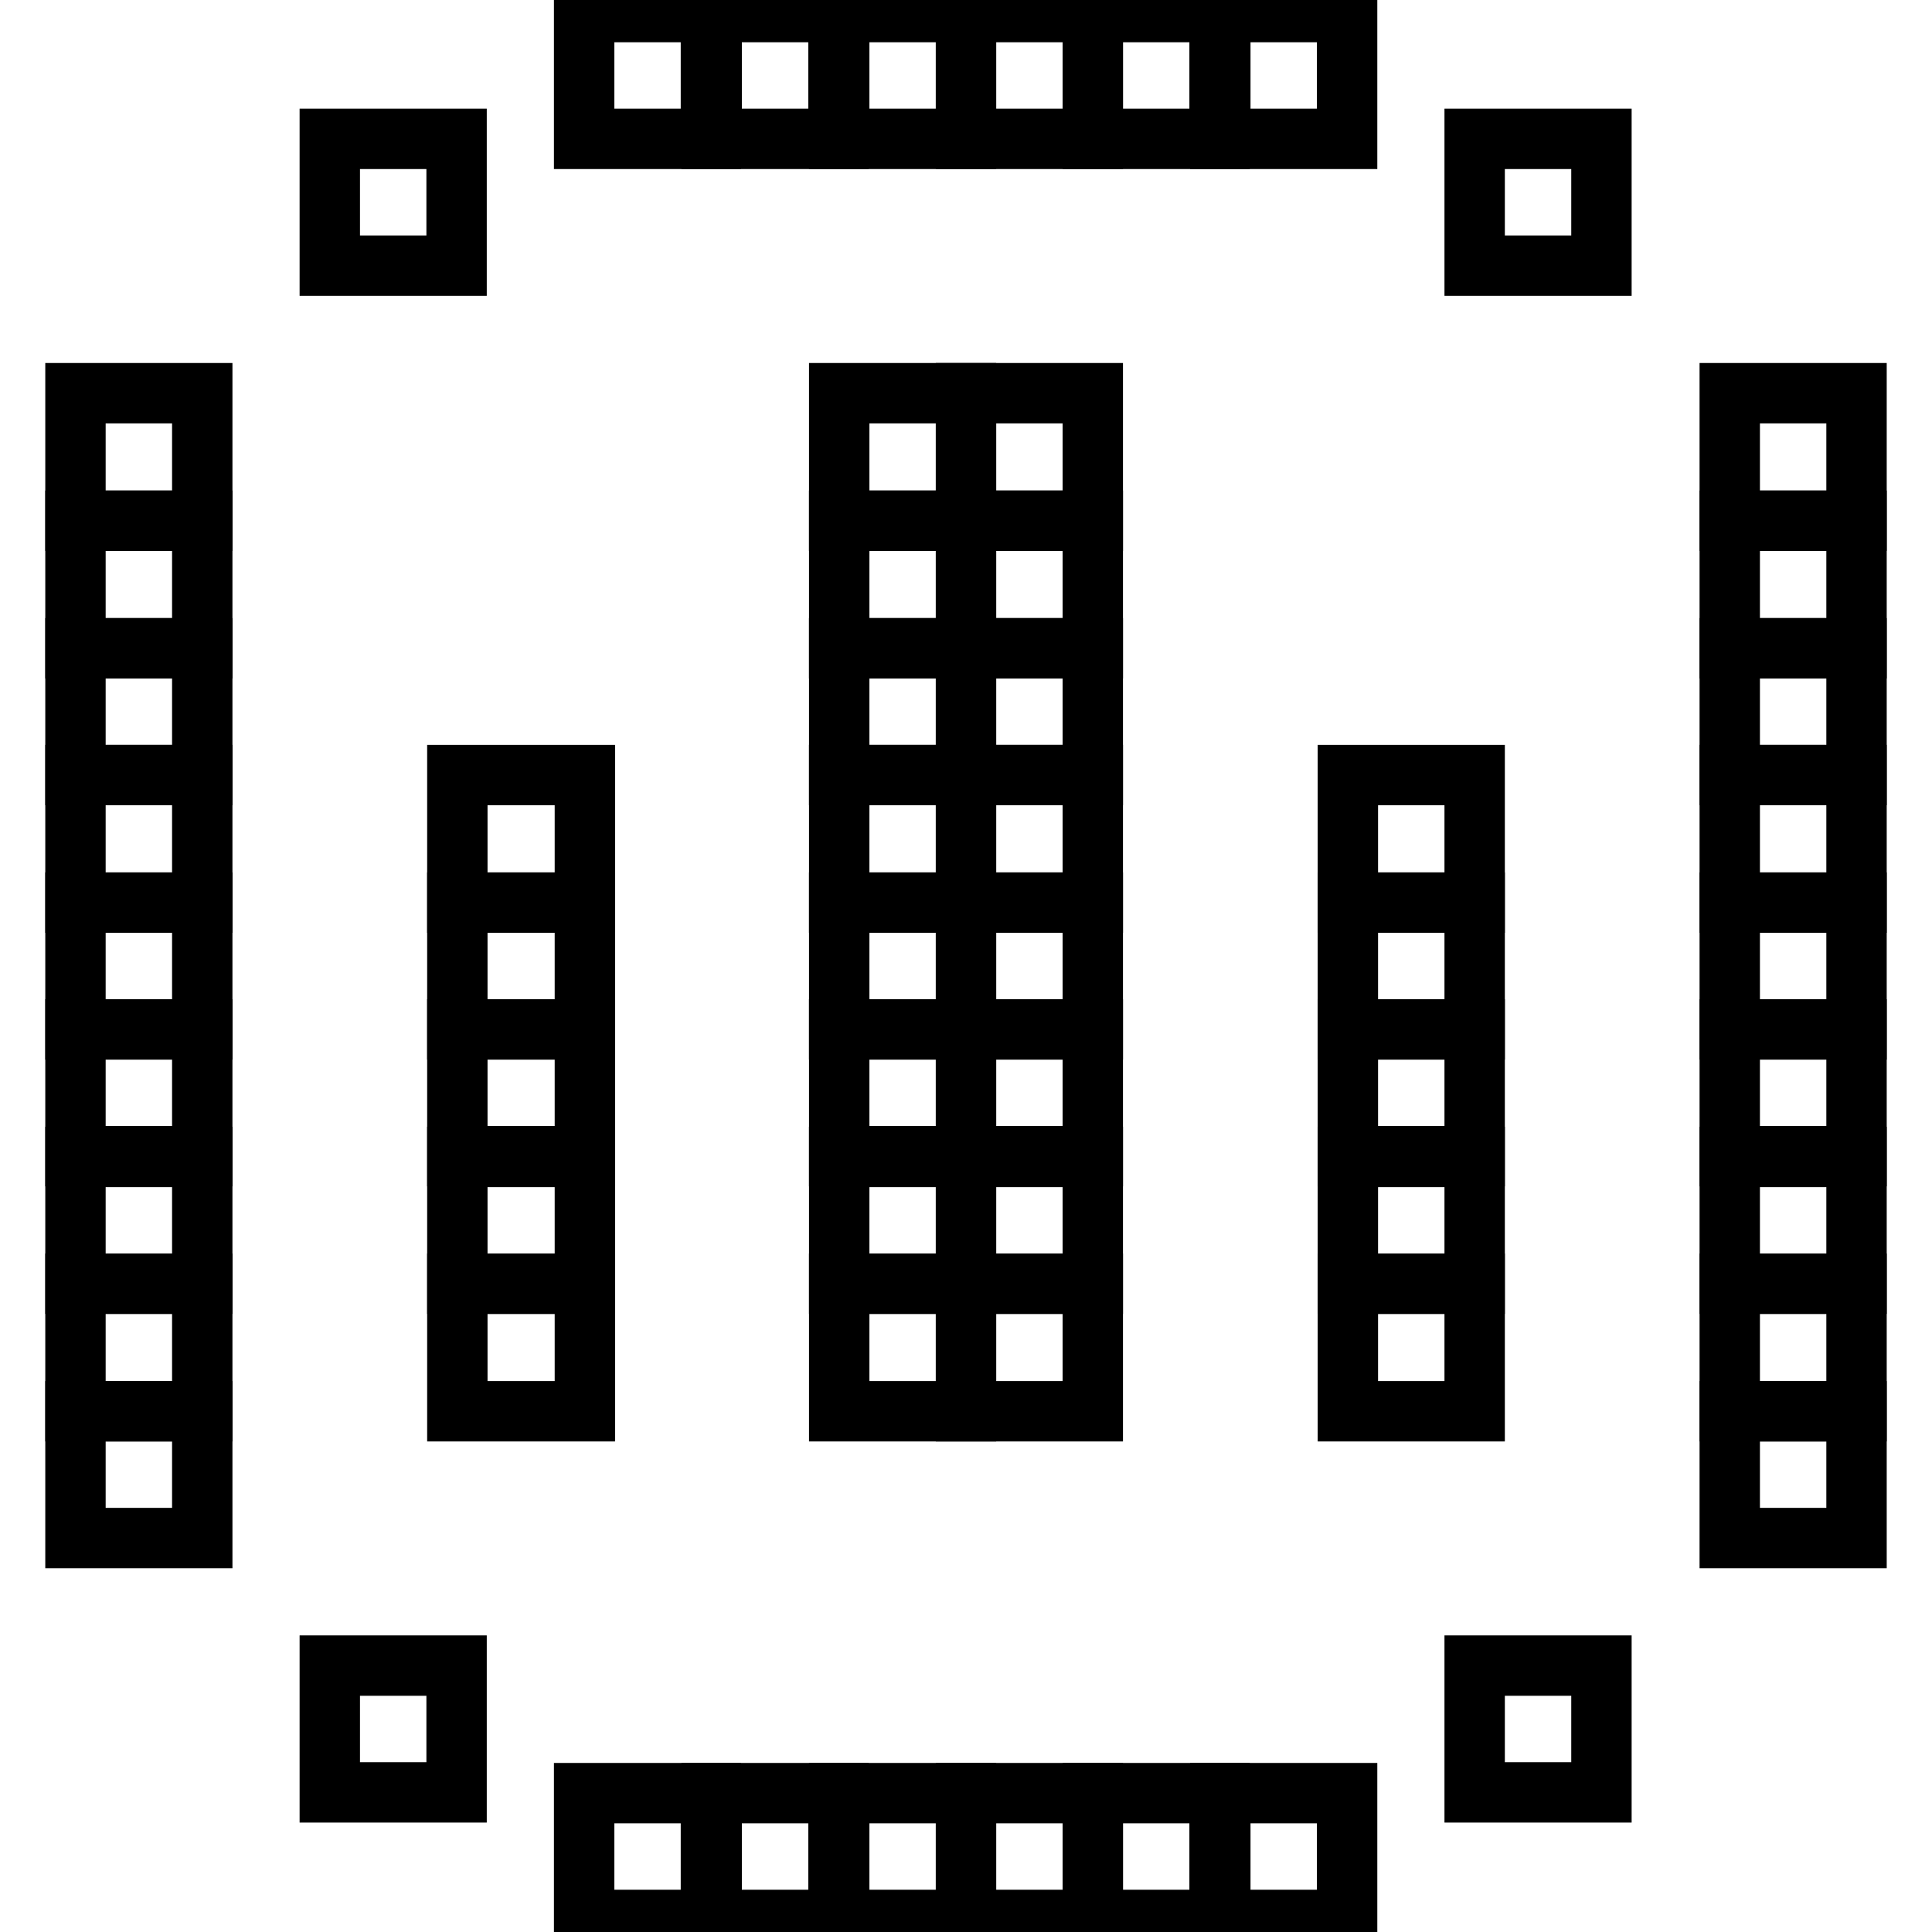
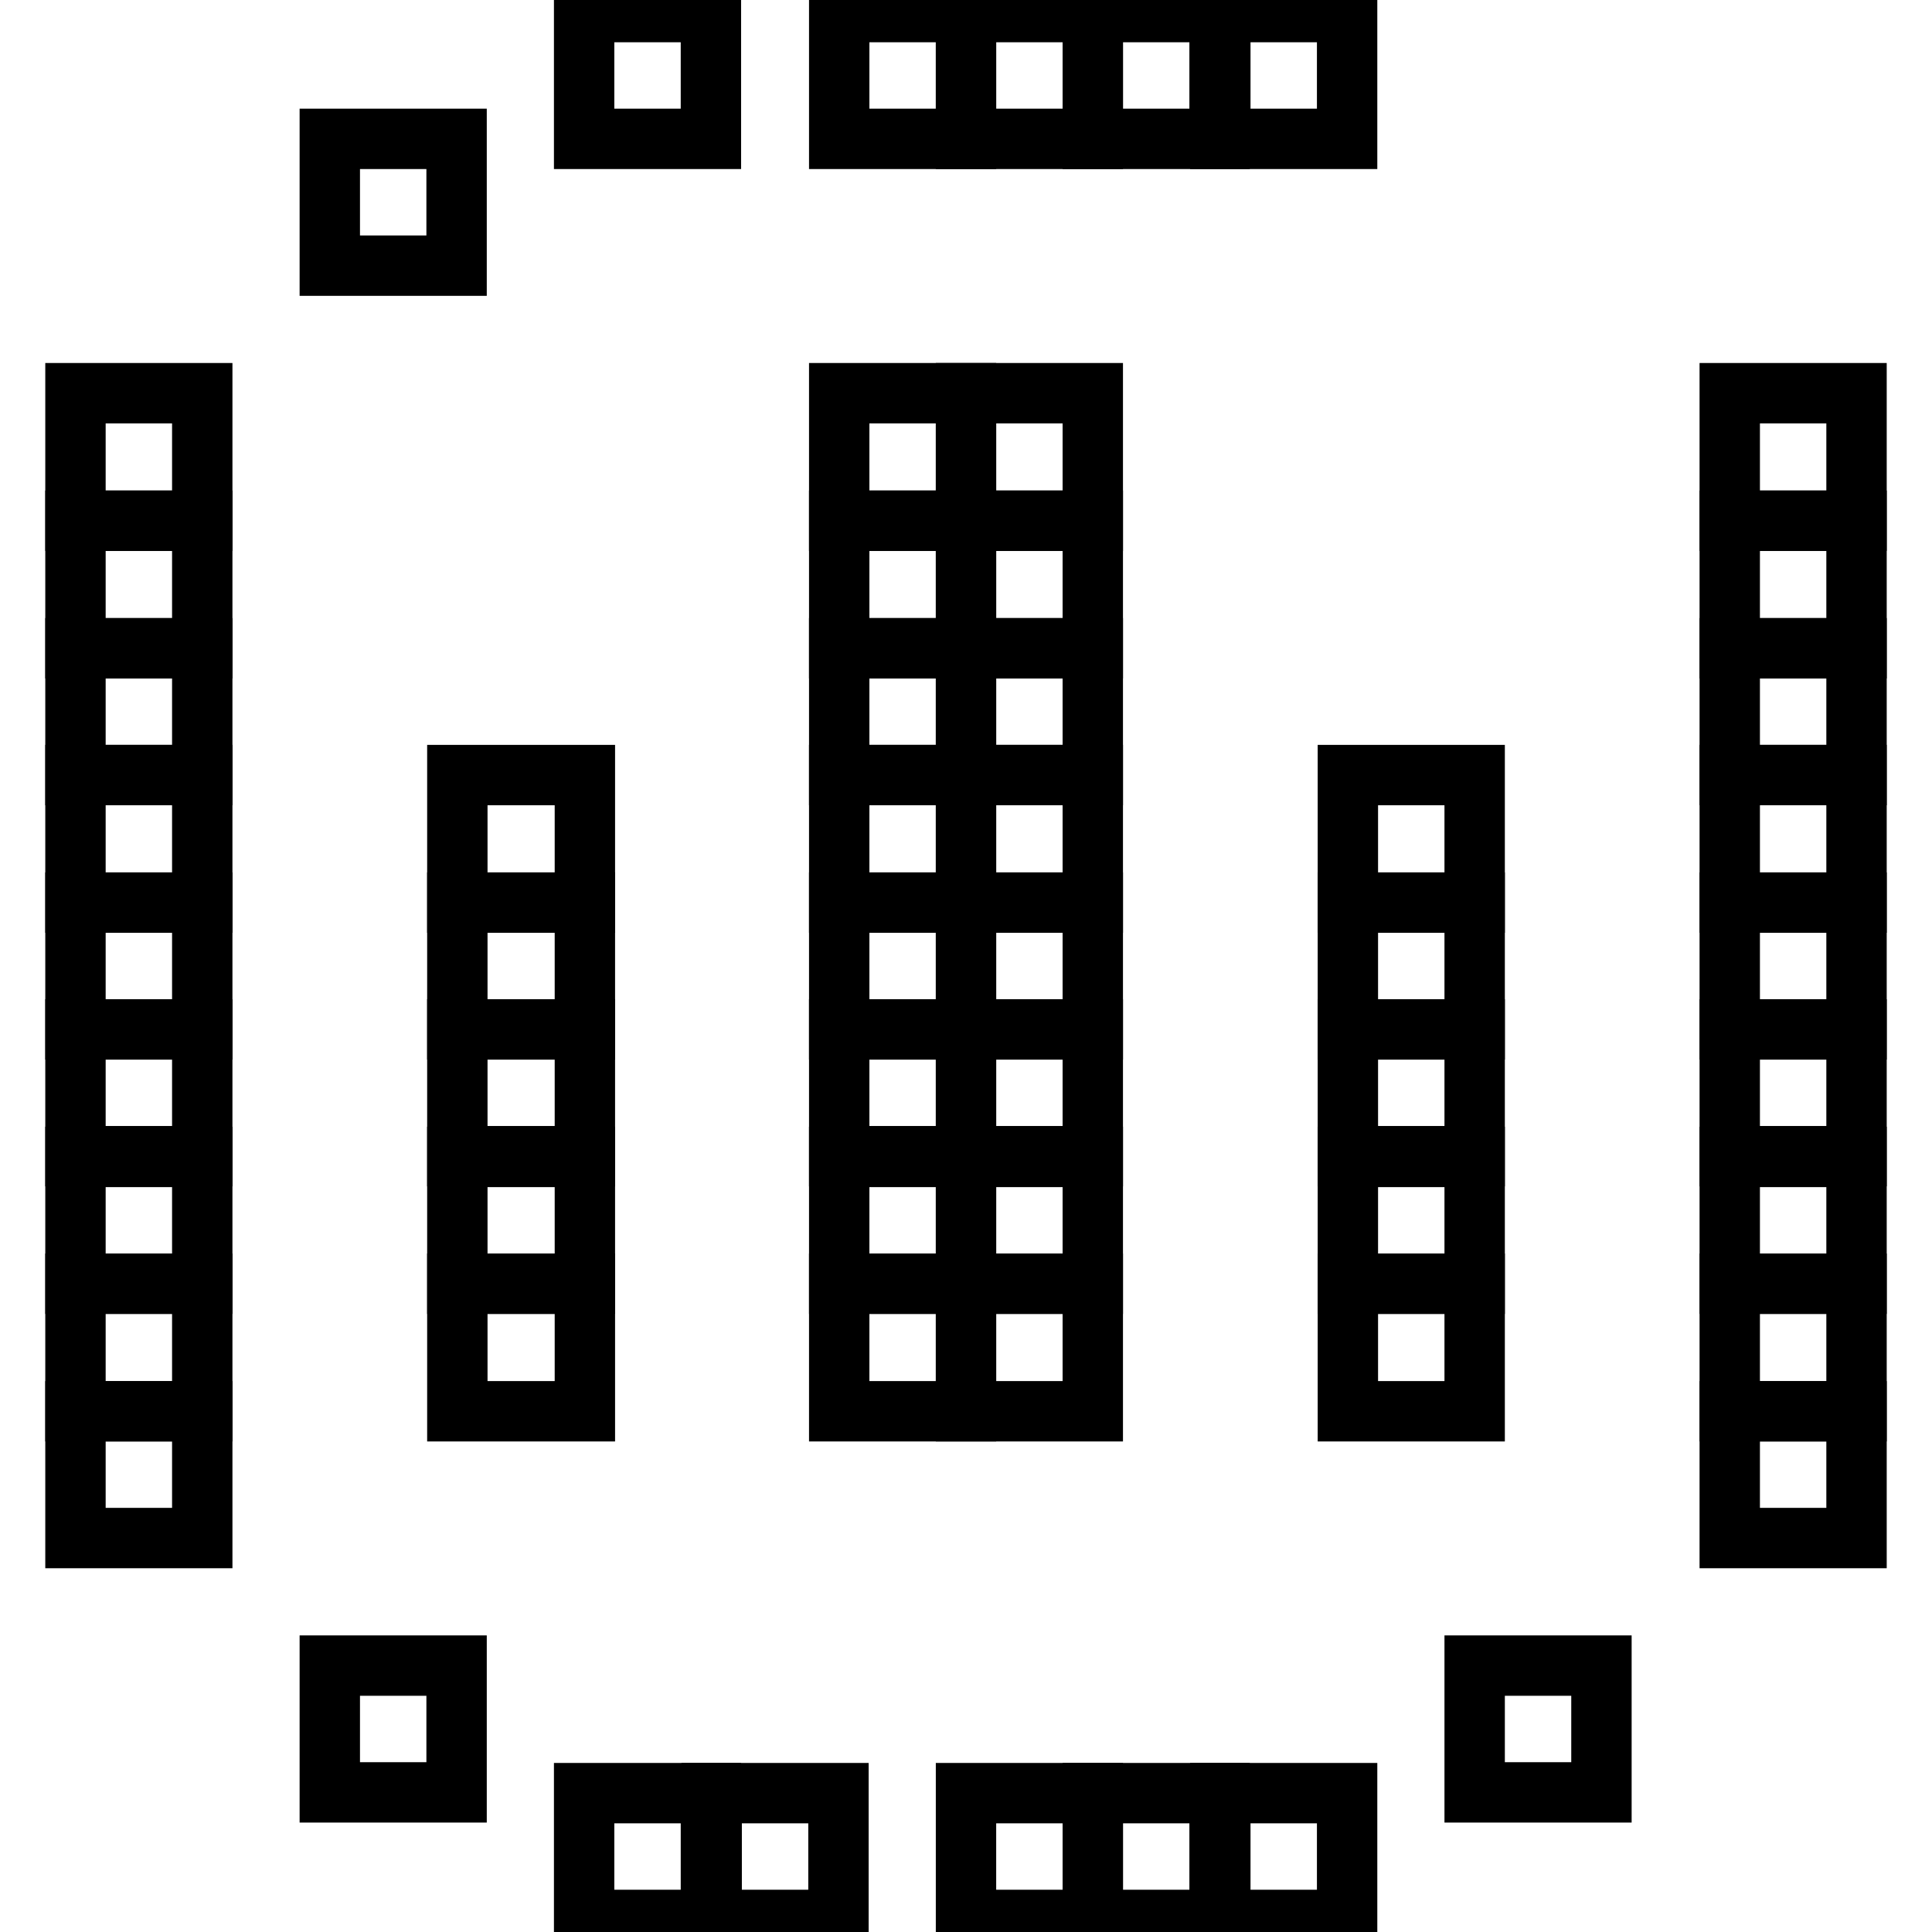
<svg xmlns="http://www.w3.org/2000/svg" version="1.1" x="0px" y="0px" viewBox="0 0 256 256" enable-background="new 0 0 256 256" xml:space="preserve">
  <g>
    <g>
      <path stroke-width="8" fill-opacity="0" stroke="#000000" d="M10,52.1h16.8V69H10V52.1z" />
      <path stroke-width="8" fill-opacity="0" stroke="#000000" d="M10,69h16.8v16.9H10V69z" />
      <path stroke-width="8" fill-opacity="0" stroke="#000000" d="M10,85.9h16.8v16.8H10V85.9z" />
      <path stroke-width="8" fill-opacity="0" stroke="#000000" d="M10,102.7h16.8v16.9H10V102.7z" />
      <path stroke-width="8" fill-opacity="0" stroke="#000000" d="M10,119.6h16.8v16.8H10V119.6z" />
      <path stroke-width="8" fill-opacity="0" stroke="#000000" d="M10,136.4h16.8v16.8H10V136.4z" />
      <path stroke-width="8" fill-opacity="0" stroke="#000000" d="M10,153.3h16.8v16.8H10V153.3z" />
      <path stroke-width="8" fill-opacity="0" stroke="#000000" d="M10,170.1h16.8V187H10V170.1z" />
      <path stroke-width="8" fill-opacity="0" stroke="#000000" d="M10,187h16.8v16.8H10V187z" />
      <path stroke-width="8" fill-opacity="0" stroke="#000000" d="M43.7,220.7h16.8v16.8H43.7V220.7z" />
      <path stroke-width="8" fill-opacity="0" stroke="#000000" d="M77.4,237.6h16.8v16.8H77.4V237.6z" />
      <path stroke-width="8" fill-opacity="0" stroke="#000000" d="M94.3,237.6h16.8v16.8H94.3V237.6z" />
-       <path stroke-width="8" fill-opacity="0" stroke="#000000" d="M111.2,237.6H128v16.8h-16.8V237.6z" />
      <path stroke-width="8" fill-opacity="0" stroke="#000000" d="M128,237.6h16.8v16.8H128V237.6z" />
      <path stroke-width="8" fill-opacity="0" stroke="#000000" d="M144.8,237.6h16.8v16.8h-16.8V237.6z" />
      <path stroke-width="8" fill-opacity="0" stroke="#000000" d="M161.7,237.6h16.8v16.8h-16.8V237.6z" />
      <path stroke-width="8" fill-opacity="0" stroke="#000000" d="M195.4,220.7h16.8v16.8h-16.8V220.7z" />
      <path stroke-width="8" fill-opacity="0" stroke="#000000" d="M229.2,187H246v16.8h-16.8V187z" />
      <path stroke-width="8" fill-opacity="0" stroke="#000000" d="M229.2,170.1H246V187h-16.8V170.1z" />
      <path stroke-width="8" fill-opacity="0" stroke="#000000" d="M229.2,153.3H246v16.8h-16.8V153.3z" />
      <path stroke-width="8" fill-opacity="0" stroke="#000000" d="M229.2,136.4H246v16.8h-16.8V136.4z" />
      <path stroke-width="8" fill-opacity="0" stroke="#000000" d="M229.2,119.6H246v16.8h-16.8V119.6z" />
      <path stroke-width="8" fill-opacity="0" stroke="#000000" d="M229.2,102.7H246v16.9h-16.8V102.7z" />
      <path stroke-width="8" fill-opacity="0" stroke="#000000" d="M229.2,85.9H246v16.8h-16.8V85.9z" />
      <path stroke-width="8" fill-opacity="0" stroke="#000000" d="M229.2,69H246v16.9h-16.8V69z" />
      <path stroke-width="8" fill-opacity="0" stroke="#000000" d="M229.2,52.1H246V69h-16.8V52.1z" />
      <path stroke-width="8" fill-opacity="0" stroke="#000000" d="M43.7,18.4h16.8v16.8H43.7V18.4z" />
      <path stroke-width="8" fill-opacity="0" stroke="#000000" d="M60.6,102.7h16.9v16.9H60.6V102.7z" />
      <path stroke-width="8" fill-opacity="0" stroke="#000000" d="M60.6,119.6h16.9v16.8H60.6V119.6z" />
      <path stroke-width="8" fill-opacity="0" stroke="#000000" d="M60.6,136.4h16.9v16.8H60.6V136.4z" />
      <path stroke-width="8" fill-opacity="0" stroke="#000000" d="M60.6,153.3h16.9v16.8H60.6V153.3z" />
      <path stroke-width="8" fill-opacity="0" stroke="#000000" d="M60.6,170.1h16.9V187H60.6V170.1z" />
      <path stroke-width="8" fill-opacity="0" stroke="#000000" d="M111.2,153.3H128v16.8h-16.8V153.3z" />
      <path stroke-width="8" fill-opacity="0" stroke="#000000" d="M111.2,136.4H128v16.8h-16.8V136.4z" />
      <path stroke-width="8" fill-opacity="0" stroke="#000000" d="M111.2,119.6H128v16.8h-16.8V119.6z" />
      <path stroke-width="8" fill-opacity="0" stroke="#000000" d="M111.2,102.7H128v16.9h-16.8V102.7z" />
      <path stroke-width="8" fill-opacity="0" stroke="#000000" d="M111.2,85.9H128v16.8h-16.8V85.9z" />
      <path stroke-width="8" fill-opacity="0" stroke="#000000" d="M111.2,69H128v16.9h-16.8V69z" />
      <path stroke-width="8" fill-opacity="0" stroke="#000000" d="M111.2,52.1H128V69h-16.8V52.1z" />
      <path stroke-width="8" fill-opacity="0" stroke="#000000" d="M128,52.1h16.8V69H128V52.1z" />
      <path stroke-width="8" fill-opacity="0" stroke="#000000" d="M128,69h16.8v16.9H128V69z" />
      <path stroke-width="8" fill-opacity="0" stroke="#000000" d="M128,85.9h16.8v16.8H128V85.9z" />
      <path stroke-width="8" fill-opacity="0" stroke="#000000" d="M128,102.7h16.8v16.9H128V102.7z" />
      <path stroke-width="8" fill-opacity="0" stroke="#000000" d="M128,119.6h16.8v16.8H128V119.6z" />
      <path stroke-width="8" fill-opacity="0" stroke="#000000" d="M128,136.4h16.8v16.8H128V136.4z" />
      <path stroke-width="8" fill-opacity="0" stroke="#000000" d="M128,153.3h16.8v16.8H128V153.3z" />
      <path stroke-width="8" fill-opacity="0" stroke="#000000" d="M128,170.1h16.8V187H128V170.1z" />
      <path stroke-width="8" fill-opacity="0" stroke="#000000" d="M111.2,170.1H128V187h-16.8V170.1z" />
      <path stroke-width="8" fill-opacity="0" stroke="#000000" d="M77.4,1.6h16.8v16.8H77.4V1.6z" />
-       <path stroke-width="8" fill-opacity="0" stroke="#000000" d="M94.3,1.6h16.8v16.8H94.3V1.6z" />
      <path stroke-width="8" fill-opacity="0" stroke="#000000" d="M111.2,1.6H128v16.8h-16.8V1.6z" />
      <path stroke-width="8" fill-opacity="0" stroke="#000000" d="M128,1.6h16.8v16.8H128V1.6z" />
      <path stroke-width="8" fill-opacity="0" stroke="#000000" d="M144.8,1.6h16.8v16.8h-16.8V1.6z" />
      <path stroke-width="8" fill-opacity="0" stroke="#000000" d="M161.7,1.6h16.8v16.8h-16.8V1.6z" />
-       <path stroke-width="8" fill-opacity="0" stroke="#000000" d="M195.4,18.4h16.8v16.8h-16.8V18.4z" />
      <path stroke-width="8" fill-opacity="0" stroke="#000000" d="M178.6,102.7h16.8v16.9h-16.8V102.7z" />
      <path stroke-width="8" fill-opacity="0" stroke="#000000" d="M178.6,119.6h16.8v16.8h-16.8V119.6z" />
      <path stroke-width="8" fill-opacity="0" stroke="#000000" d="M178.6,136.4h16.8v16.8h-16.8V136.4z" />
      <path stroke-width="8" fill-opacity="0" stroke="#000000" d="M178.6,153.3h16.8v16.8h-16.8V153.3z" />
      <path stroke-width="8" fill-opacity="0" stroke="#000000" d="M178.6,170.1h16.8V187h-16.8V170.1z" />
    </g>
  </g>
</svg>